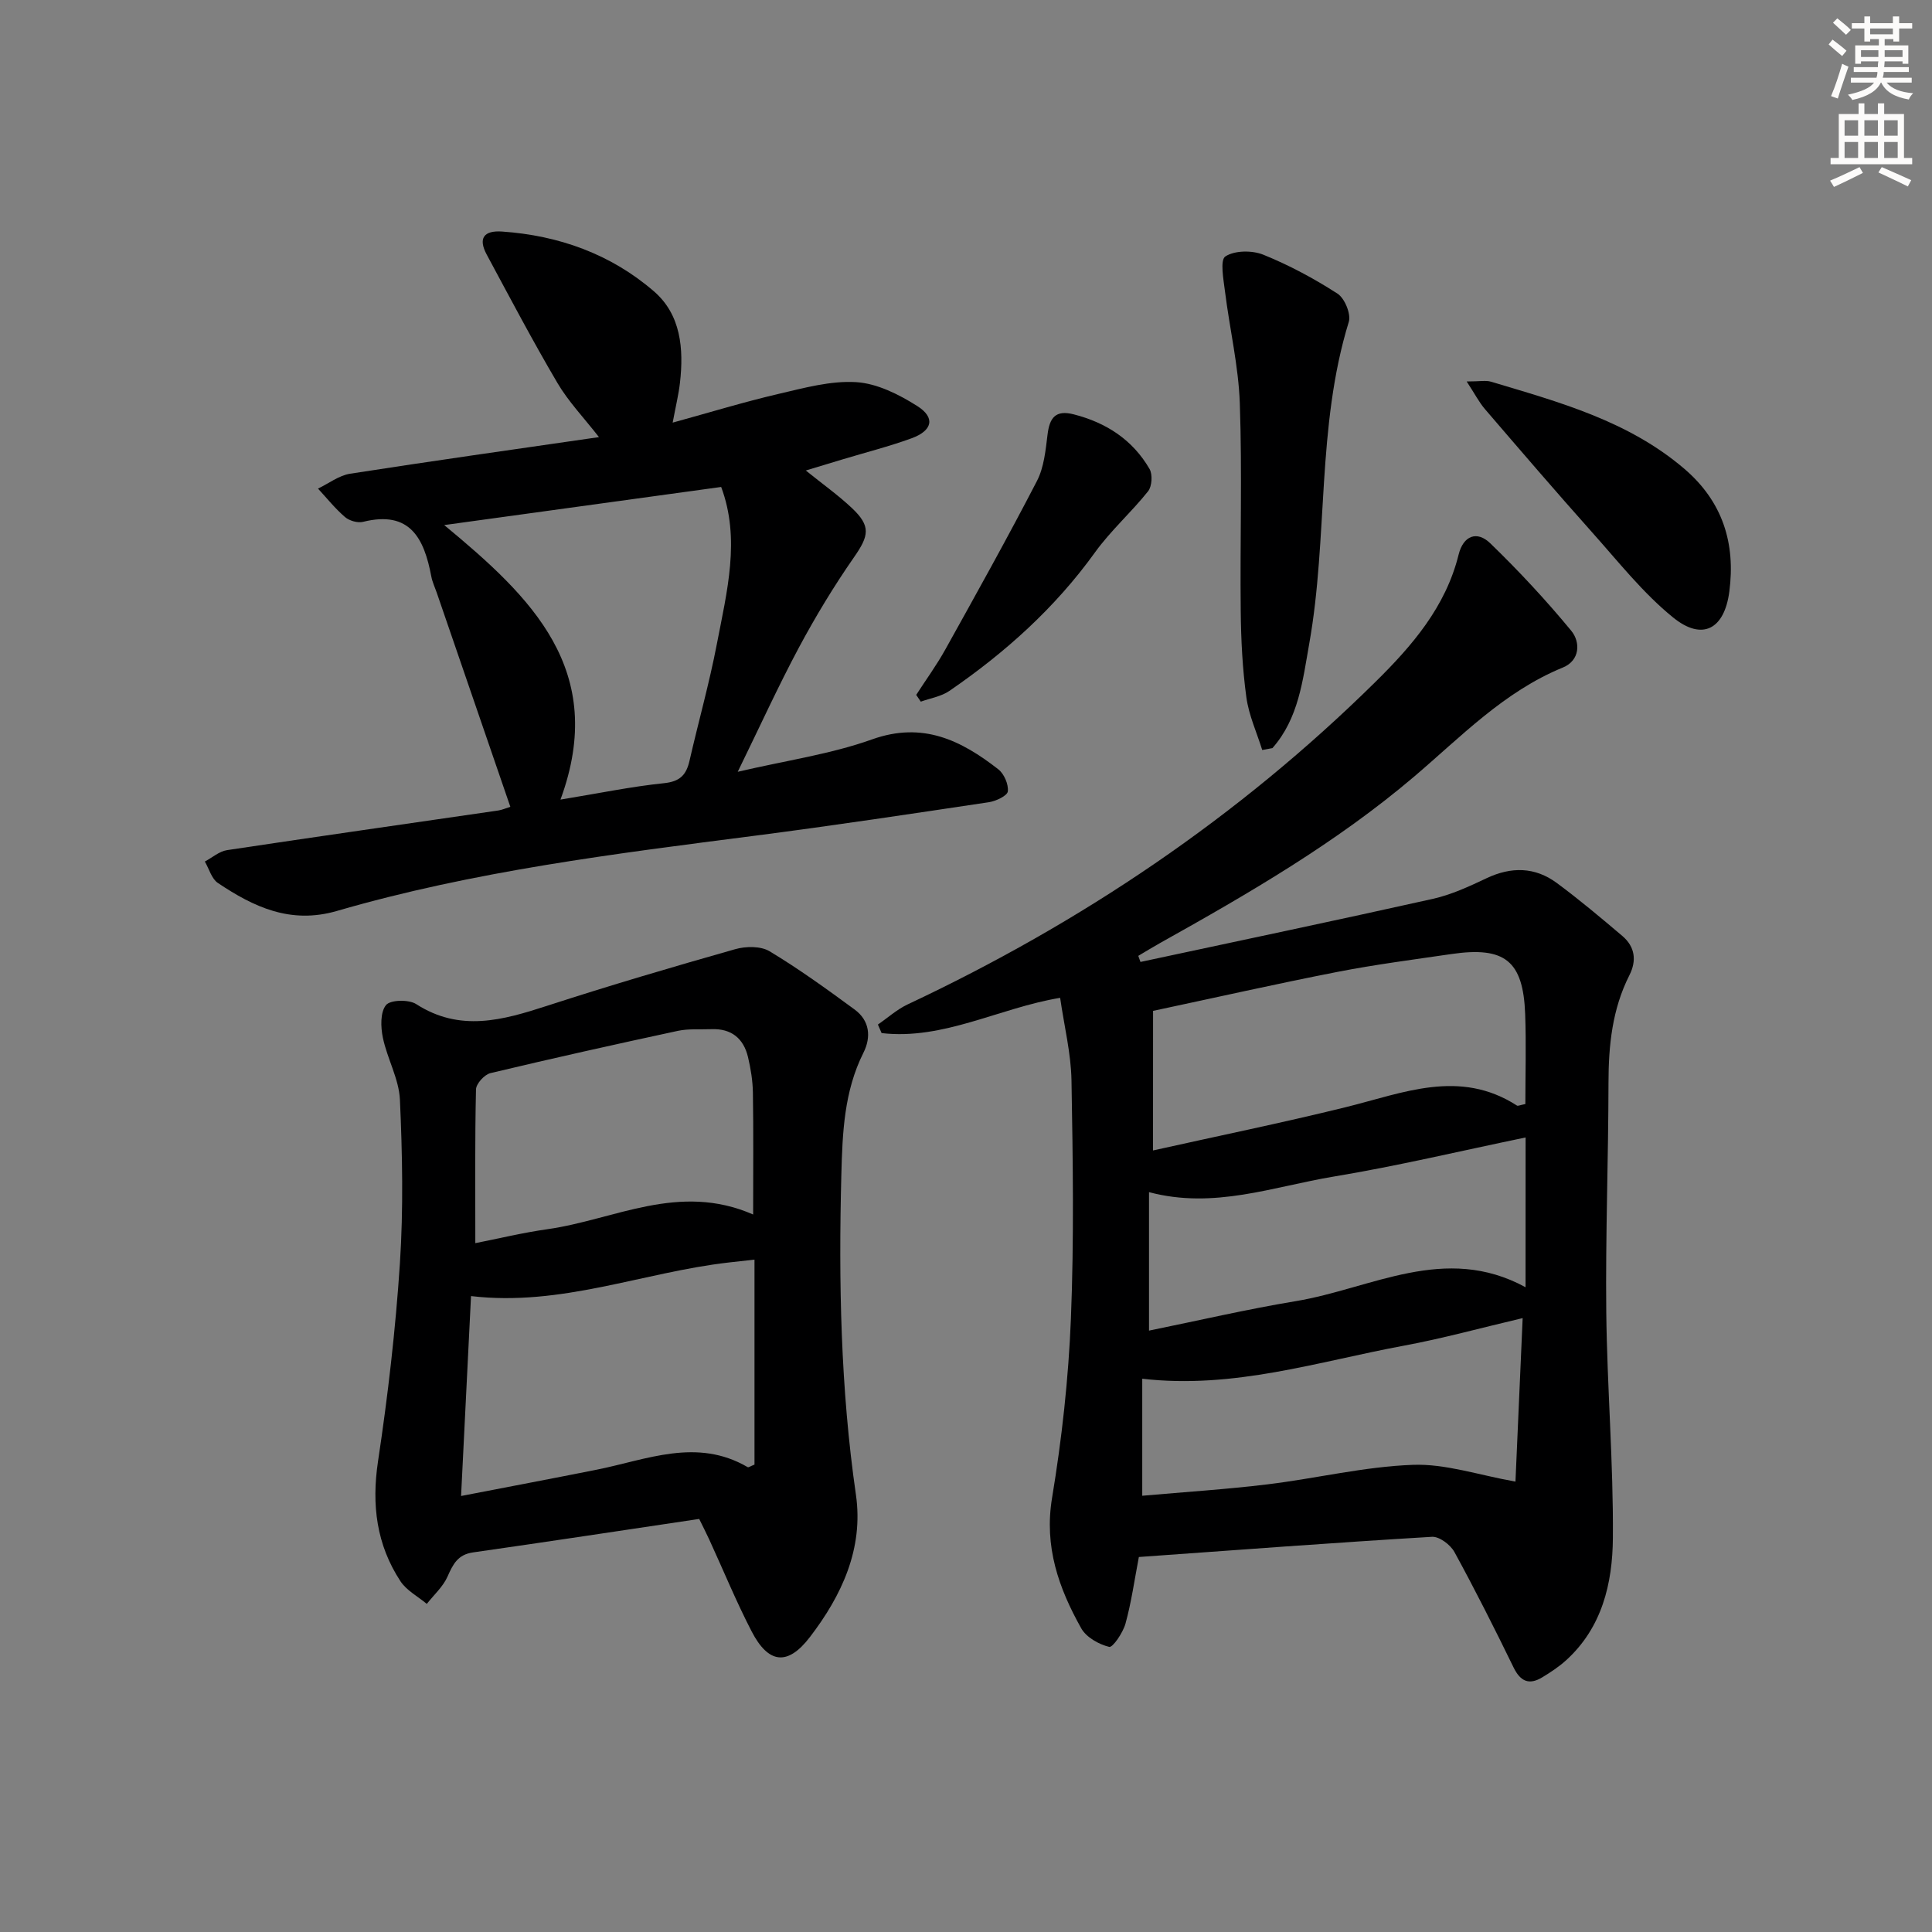
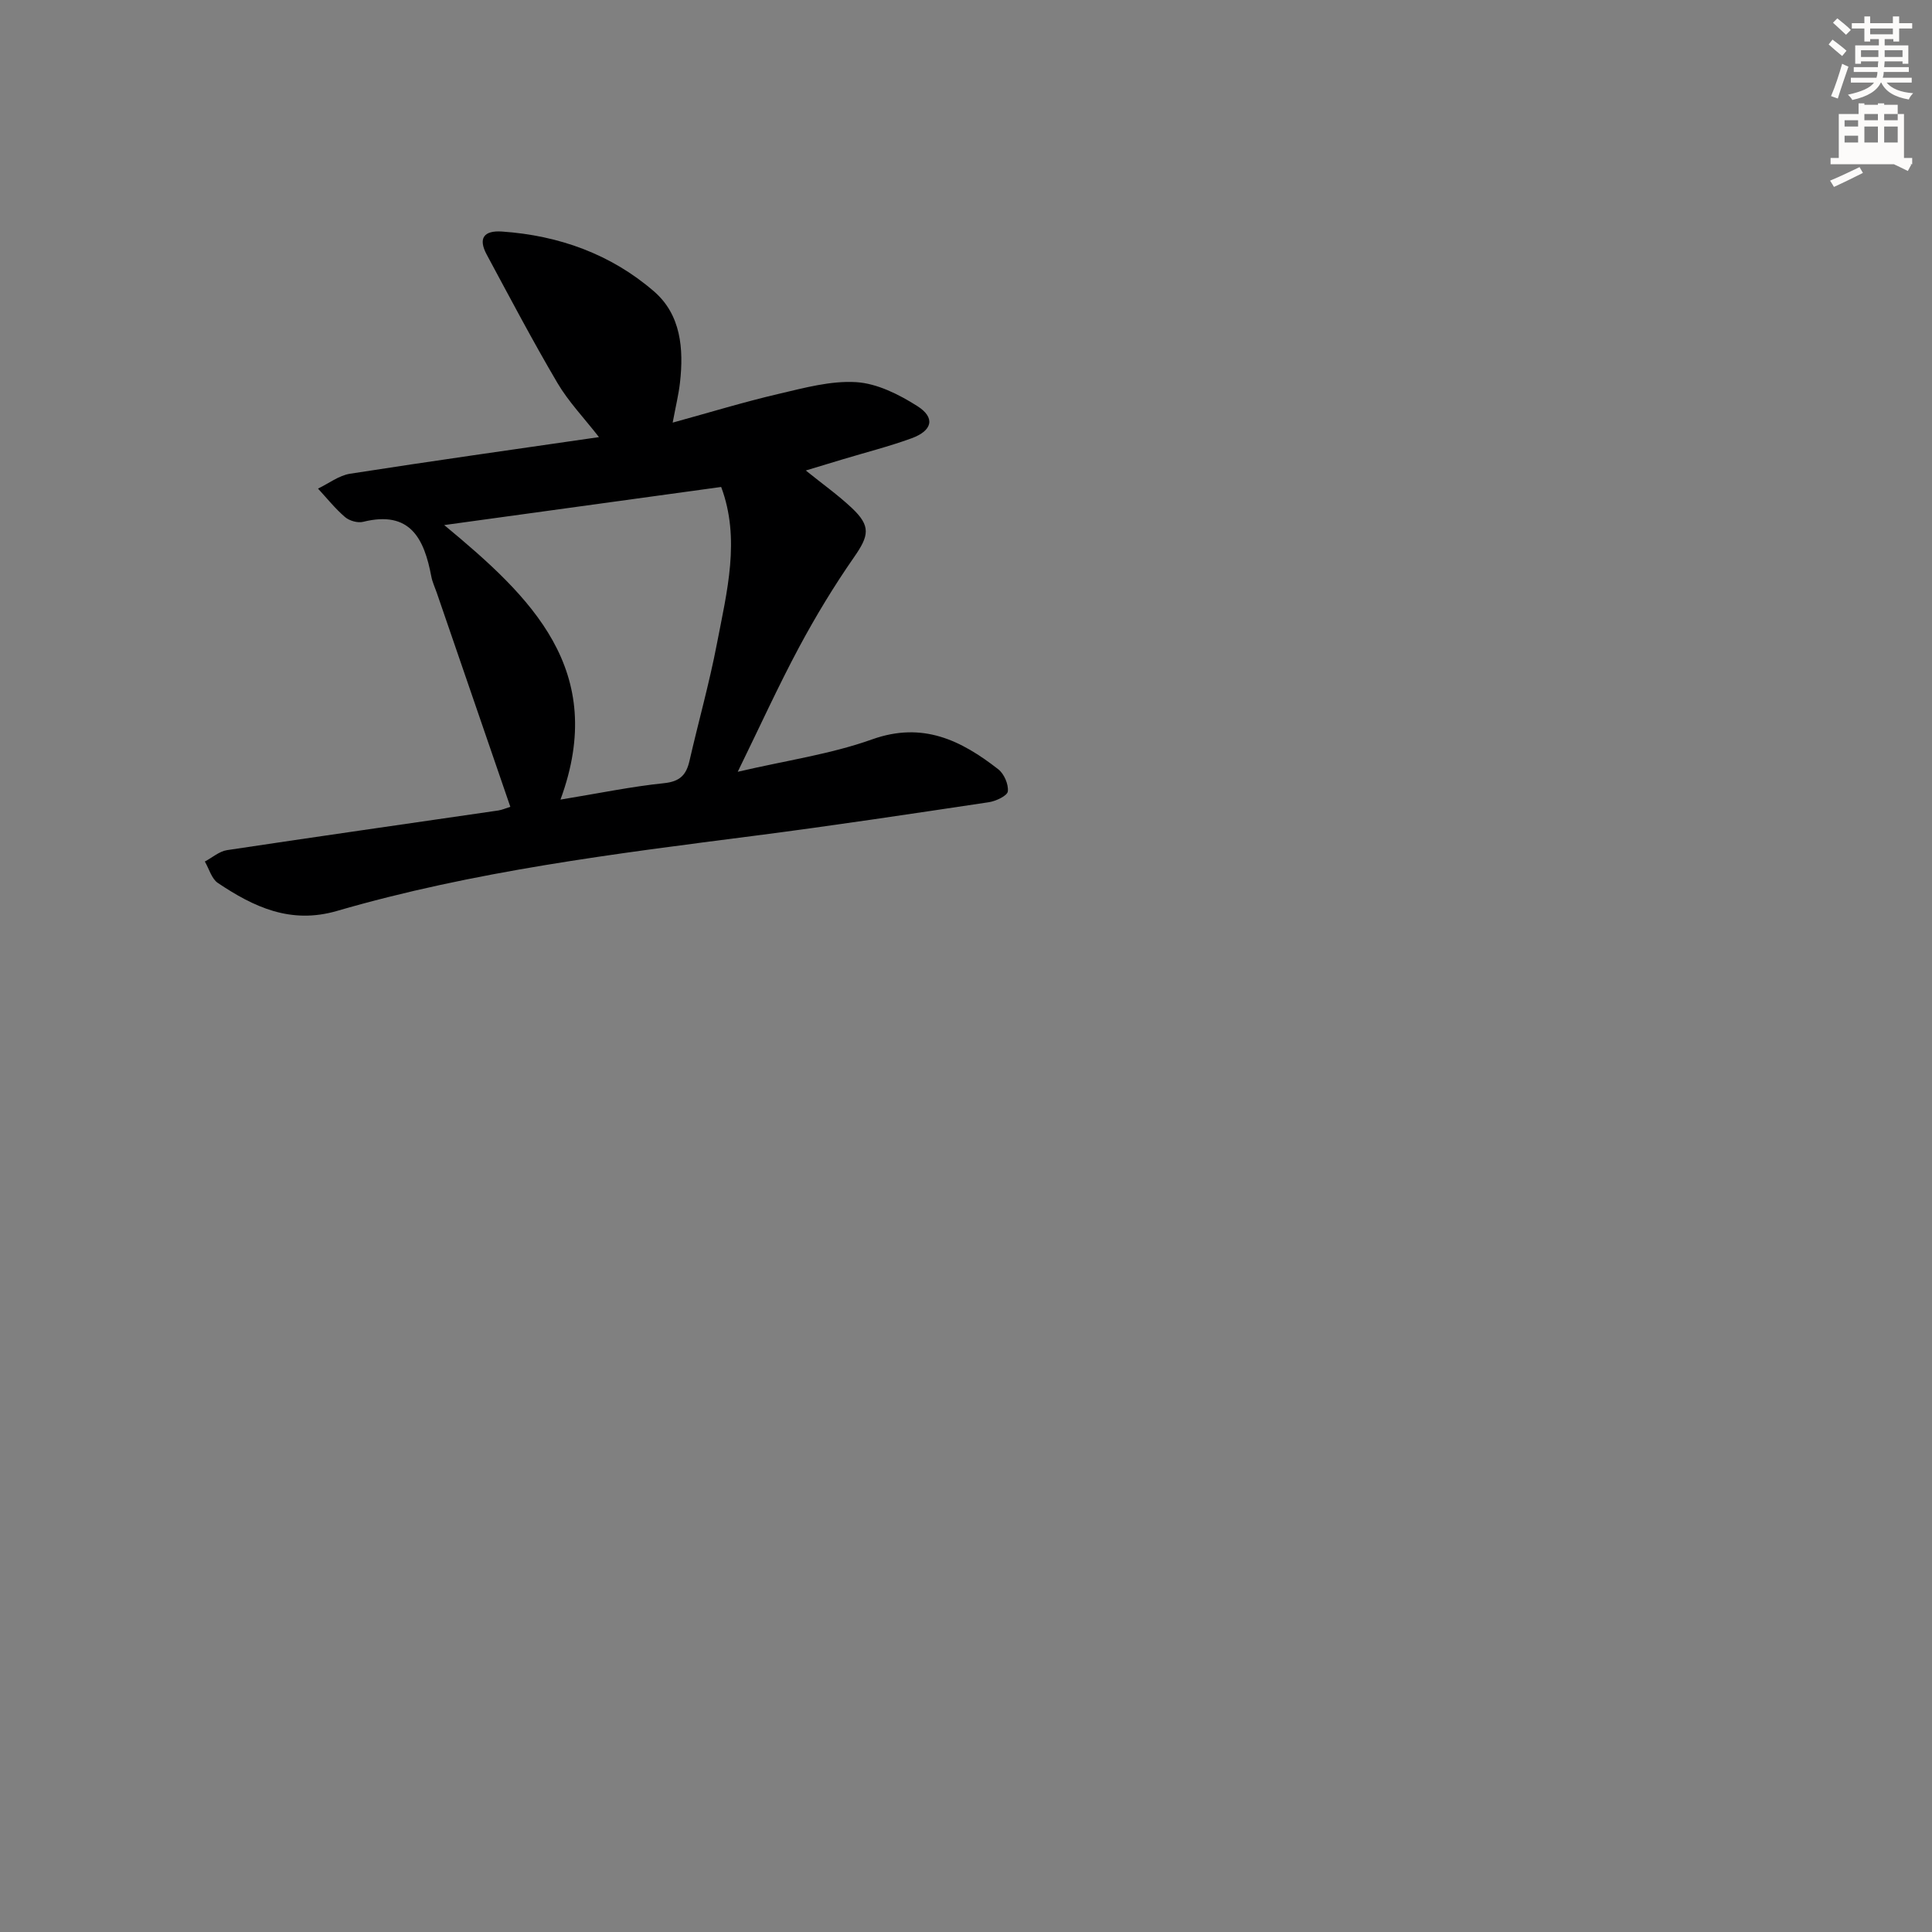
<svg xmlns="http://www.w3.org/2000/svg" enable-background="new 0 0 400 400" viewBox="0 0 400 400">
  <rect x="0" y="0" width="400" height="400" fill="#808080" stroke="none" />
  <g fill="#000001">
-     <path d="m236.12 199.16c20.18-4.33 40.38-8.56 60.53-13.06 3.84-.86 7.55-2.58 11.14-4.28 5.12-2.42 10.03-2.34 14.54 1 4.67 3.45 9.13 7.21 13.57 10.97 2.61 2.22 2.99 5.08 1.45 8.12-3.56 7.03-4.32 14.53-4.33 22.29-.02 15.8-.63 31.6-.46 47.4.17 15.61 1.49 31.23 1.37 46.83-.07 9.35-2.22 18.59-9.75 25.37-1.47 1.32-3.15 2.43-4.85 3.46-2.68 1.63-4.5.94-5.94-1.99-3.93-8.06-7.96-16.07-12.26-23.93-.82-1.51-3.14-3.26-4.66-3.16-20.22 1.21-40.42 2.73-60.68 4.18-.92 4.79-1.55 9.37-2.77 13.79-.52 1.88-2.64 5-3.37 4.82-2.15-.52-4.74-1.98-5.79-3.84-4.67-8.33-7.72-16.92-6.04-27.02 2.03-12.25 3.4-24.69 3.9-37.09.66-16.43.41-32.91.12-49.35-.1-5.57-1.49-11.13-2.35-17.08-12.65 2.1-24.15 8.78-36.96 7.3-.26-.59-.51-1.18-.77-1.77 2.03-1.39 3.91-3.1 6.1-4.14 35.99-16.91 68.53-38.81 96.89-66.78 7.63-7.52 14.57-15.56 17.24-26.37.98-3.96 3.82-5 6.55-2.35 5.91 5.72 11.54 11.77 16.77 18.11 1.94 2.36 1.83 6.16-1.75 7.62-12.19 4.98-21.14 14.39-30.83 22.62-16.11 13.68-34.19 24.15-52.49 34.38-1.54.86-3.05 1.79-4.57 2.69.14.41.3.84.45 1.26zm2.6 39.03c13.49-3.01 26.76-5.72 39.9-8.96 11.85-2.92 23.55-8.01 35.46-.33.19.12.6-.1 1.73-.32 0-6.1.19-12.38-.04-18.63-.41-11.02-4.2-14.04-15.24-12.43-7.87 1.15-15.77 2.17-23.58 3.69-12.64 2.47-25.2 5.31-38.22 8.08-.01 9.52-.01 18.59-.01 28.9zm-2.23 47.26v24.23c8.9-.79 17.48-1.33 26-2.37 10.03-1.22 19.97-3.66 30.01-4.03 6.78-.26 13.67 2.13 21.26 3.47.45-10.33.96-21.82 1.49-33.85-8.74 2.05-16.56 4.22-24.51 5.69-17.79 3.29-35.3 9.06-54.25 6.86zm79.37-49.95c-13.48 2.79-26.54 5.91-39.75 8.1-12.46 2.06-24.76 6.81-38.22 3.22v28.67c10.27-2.09 20.24-4.42 30.32-6.09 15.71-2.59 30.93-12.01 47.64-2.89.01-10.67.01-20.47.01-31.01z" />
    <path d="m105.66 167.04c-5.14-14.95-10.19-29.66-15.25-44.37-.38-1.1-.9-2.18-1.11-3.31-1.48-7.83-4.35-13.75-14.13-11.32-1.12.28-2.84-.22-3.74-.99-2.04-1.75-3.75-3.9-5.59-5.89 2.21-1.06 4.33-2.72 6.64-3.08 16.88-2.63 33.79-5.01 51.53-7.58-3.12-4.01-6.32-7.34-8.6-11.21-5.13-8.71-9.84-17.66-14.63-26.56-1.83-3.39-.63-5.06 3.19-4.79 11.77.82 22.51 4.68 31.42 12.38 5.6 4.83 6.19 11.89 5.39 18.93-.28 2.43-.87 4.82-1.51 8.25 7.71-2.12 14.77-4.28 21.93-5.95 5.29-1.23 10.78-2.76 16.08-2.43 4.32.27 8.83 2.54 12.62 4.94 3.8 2.4 3.18 5.1-1.19 6.69-4.67 1.7-9.5 2.92-14.27 4.36-2.36.71-4.72 1.43-7.61 2.3 3.44 2.78 6.67 5.07 9.53 7.76 3.99 3.76 3.57 5.73.44 10.22-4.15 5.97-7.94 12.23-11.38 18.65-4.31 8.05-8.09 16.37-12.68 25.75 10-2.34 19.23-3.64 27.82-6.71 10.49-3.74 18.42.19 26.12 6.19 1.21.94 2.15 3.12 1.98 4.58-.1.9-2.46 2.02-3.93 2.24-16.09 2.41-32.19 4.84-48.32 6.92-29.15 3.75-58.34 7.36-86.65 15.59-9.61 2.79-17.21-.81-24.65-5.79-1.3-.87-1.82-2.93-2.7-4.44 1.53-.81 2.99-2.12 4.61-2.36 18.71-2.82 37.44-5.48 56.16-8.21.8-.13 1.56-.47 2.48-.76zm-13.69-58.33c17.95 14.86 33.95 30.01 24.07 56.84 8.09-1.33 14.73-2.71 21.44-3.4 3.29-.34 4.6-1.7 5.27-4.62 1.85-8.08 4.11-16.08 5.67-24.21 2.08-10.83 4.92-21.73.89-32.5-18.99 2.61-37.82 5.21-57.34 7.89z" />
-     <path d="m144.76 314.48c-15.7 2.34-31.26 4.71-46.83 6.93-3.15.45-4.14 2.44-5.27 4.99-.93 2.11-2.83 3.8-4.3 5.67-1.85-1.55-4.18-2.77-5.45-4.69-4.95-7.56-6-15.77-4.65-24.8 2.05-13.61 3.64-27.33 4.54-41.06.73-11.24.51-22.58 0-33.84-.2-4.31-2.63-8.49-3.53-12.83-.46-2.2-.56-5.27.65-6.76.89-1.1 4.72-1.19 6.25-.2 9.08 5.84 17.91 3.33 27.07.36 12.9-4.19 25.92-8.03 38.97-11.73 2.2-.63 5.29-.67 7.12.43 6.09 3.66 11.87 7.85 17.61 12.06 3.12 2.29 3.47 5.68 1.82 8.96-4.02 8.01-4.34 16.63-4.57 25.29-.57 22.14-.16 44.21 3.02 66.21 1.61 11.15-2.94 20.87-9.53 29.47-4.62 6.03-8.6 5.53-12.08-1.21-3.2-6.19-5.85-12.66-8.76-18.99-.63-1.36-1.3-2.68-2.08-4.26zm11.45-53.69c-1.78.2-3.58.39-5.37.6-17.67 2.02-34.66 9.16-53.32 6.95-.68 13.69-1.36 27.32-2.06 41.39 9.86-1.91 18.97-3.63 28.05-5.44 10.41-2.08 20.75-6.69 31.3-.53.17.1.57-.21 1.4-.53 0-13.89 0-27.98 0-42.44zm-.28-9.34c0-9.28.08-17.25-.05-25.22-.04-2.46-.44-4.96-1.01-7.36-.92-3.88-3.45-5.95-7.57-5.79-2.33.09-4.72-.13-6.97.35-12.96 2.79-25.9 5.67-38.79 8.75-1.24.3-2.97 2.19-2.99 3.38-.24 10.43-.14 20.88-.14 31.82 4.69-.92 9.78-2.16 14.95-2.89 13.87-1.96 27.18-9.77 42.57-3.04z" />
-     <path d="m261.33 155.28c-1.13-3.63-2.77-7.18-3.28-10.89-.81-5.91-1.11-11.92-1.17-17.9-.16-14.33.31-28.67-.19-42.99-.27-7.73-2.1-15.39-3.06-23.1-.31-2.51-1.08-6.56.07-7.31 1.93-1.26 5.55-1.29 7.87-.35 5.34 2.16 10.5 4.93 15.35 8.06 1.49.96 2.83 4.23 2.33 5.85-6.7 21.75-4.26 44.59-8.19 66.64-1.35 7.61-2.2 15.47-7.62 21.6-.72.13-1.41.26-2.11.39z" />
-     <path d="m303.66 78.98c2.75 0 3.97-.27 5.01.04 14.14 4.23 28.41 8.1 40.03 18.02 7.95 6.79 10.65 15.41 9.34 25.44-1.02 7.79-5.58 10.27-11.62 5.38-6.24-5.05-11.34-11.55-16.74-17.59-7.52-8.43-14.88-17-22.24-25.57-1.21-1.41-2.07-3.11-3.78-5.72z" />
-     <path d="m189.69 143.87c2.02-3.13 4.23-6.16 6.04-9.42 6.43-11.56 12.88-23.12 18.96-34.87 1.46-2.83 1.79-6.34 2.19-9.59.43-3.49 1.63-5.18 5.44-4.2 6.74 1.73 12.18 5.27 15.68 11.3.66 1.14.51 3.6-.3 4.62-3.48 4.37-7.74 8.14-10.99 12.65-8.27 11.49-18.58 20.75-30.16 28.69-1.68 1.15-3.92 1.5-5.91 2.22-.32-.47-.63-.93-.95-1.4z" />
  </g>
  <path d="m378.6 9.2.8-1c.9.7 1.9 1.4 2.9 2.3l-.9 1.1c-1.1-.9-2-1.7-2.8-2.4zm.5 10.7c.9-2.1 1.6-4.3 2.3-6.7.4.2.8.4 1.3.6-.7 2.1-1.5 4.3-2.2 6.6zm.4-15.2.9-.9c1 .8 2 1.6 2.8 2.4l-1 1c-1-.9-1.9-1.8-2.7-2.5zm12.5-1.3h1.2v1.4h2.7v1.1h-2.7v2.7h-1.2v-.5h-1.8v1.3h4.9v3.8h-1.2v-.5h-3.7c0 .4-.1.9-.1 1.2h5.1v1h-5.2c0 .5-.1.9-.2 1.2h6v1h-5.2c1.1 1.3 2.9 2 5.5 2.2-.4.4-.7.8-.9 1.3-2.9-.5-4.8-1.6-5.7-3.5h-.1c-.8 1.7-2.7 2.9-5.9 3.6-.2-.4-.6-.8-.9-1.1 2.8-.6 4.6-1.4 5.4-2.5h-4.8v-1h5.3c.1-.3.2-.7.2-1.2h-4.9v-1h5c0-.4 0-.8.1-1.2h-3.6v.5h-1.2v-3.8h4.9v-1.3h-1.8v.5h-1.2v-2.7h-2.6v-1.1h2.6v-1.4h1.2v1.4h4.7v-1.4zm-6.7 8.4h3.6c0-.4 0-.9 0-1.4h-3.6zm1.9-4.7h4.7v-1.2h-4.7zm6.7 3.3h-3.7v1.4h3.7z" fill="#fcfbfa" />
-   <path d="m384.7 21.4h1.3v2.2h2.8v-2.2h1.3v2.2h4.1v9.1h1.7v1.3h-16.9v-1.3h1.7v-9.1h4.1v-2.2zm.3 13.2.7 1.2c-1.8.9-3.8 1.9-6 2.9-.2-.4-.5-.8-.8-1.3 2.4-1 4.4-2 6.1-2.8zm-3.1-6.5h2.8v-3.2h-2.8zm0 4.6h2.8v-3.3h-2.8zm4.1-4.6h2.8v-3.2h-2.8zm0 4.6h2.8v-3.3h-2.8zm3.6 1.9c2.1.9 4.1 1.8 6.1 2.7l-.7 1.3c-2.2-1.1-4.2-2-6.1-2.9zm3.3-9.7h-2.8v3.2h2.8zm-2.8 7.8h2.8v-3.3h-2.8z" fill="#fcfbfa" />
+   <path d="m384.7 21.4h1.3v2.2h2.8v-2.2h1.3v2.2h4.1v9.1h1.7v1.3h-16.9v-1.3h1.7v-9.1h4.1v-2.2zm.3 13.2.7 1.2c-1.8.9-3.8 1.9-6 2.9-.2-.4-.5-.8-.8-1.3 2.4-1 4.4-2 6.1-2.8zm-3.1-6.5h2.8v-3.2h-2.8m0 4.6h2.8v-3.3h-2.8zm4.1-4.6h2.8v-3.2h-2.8zm0 4.6h2.8v-3.3h-2.8zm3.6 1.9c2.1.9 4.1 1.8 6.1 2.7l-.7 1.3c-2.2-1.1-4.2-2-6.1-2.9zm3.3-9.7h-2.8v3.2h2.8zm-2.8 7.8h2.8v-3.3h-2.8z" fill="#fcfbfa" />
</svg>